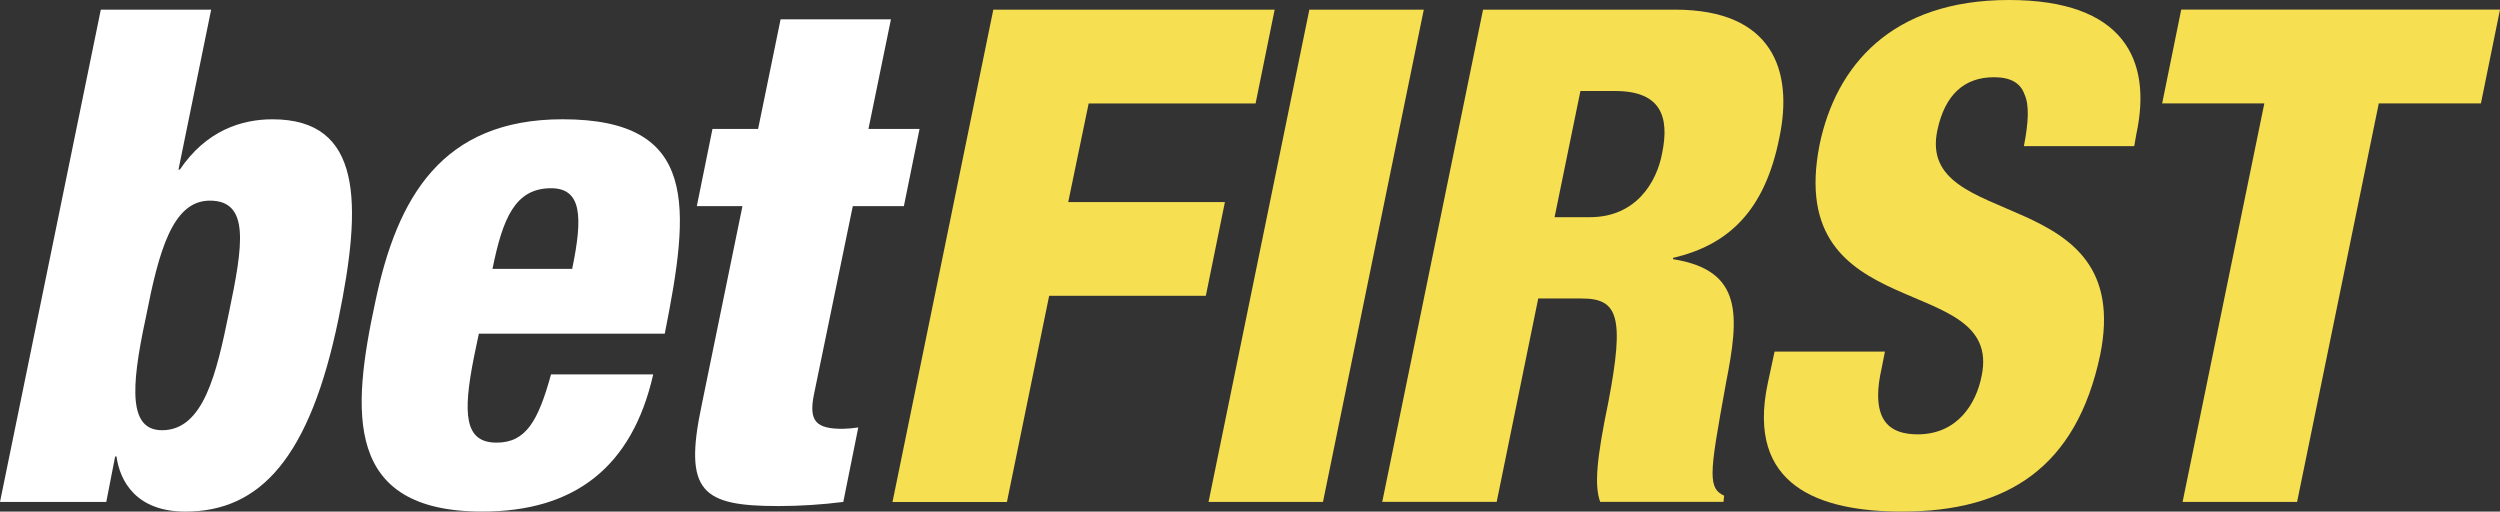
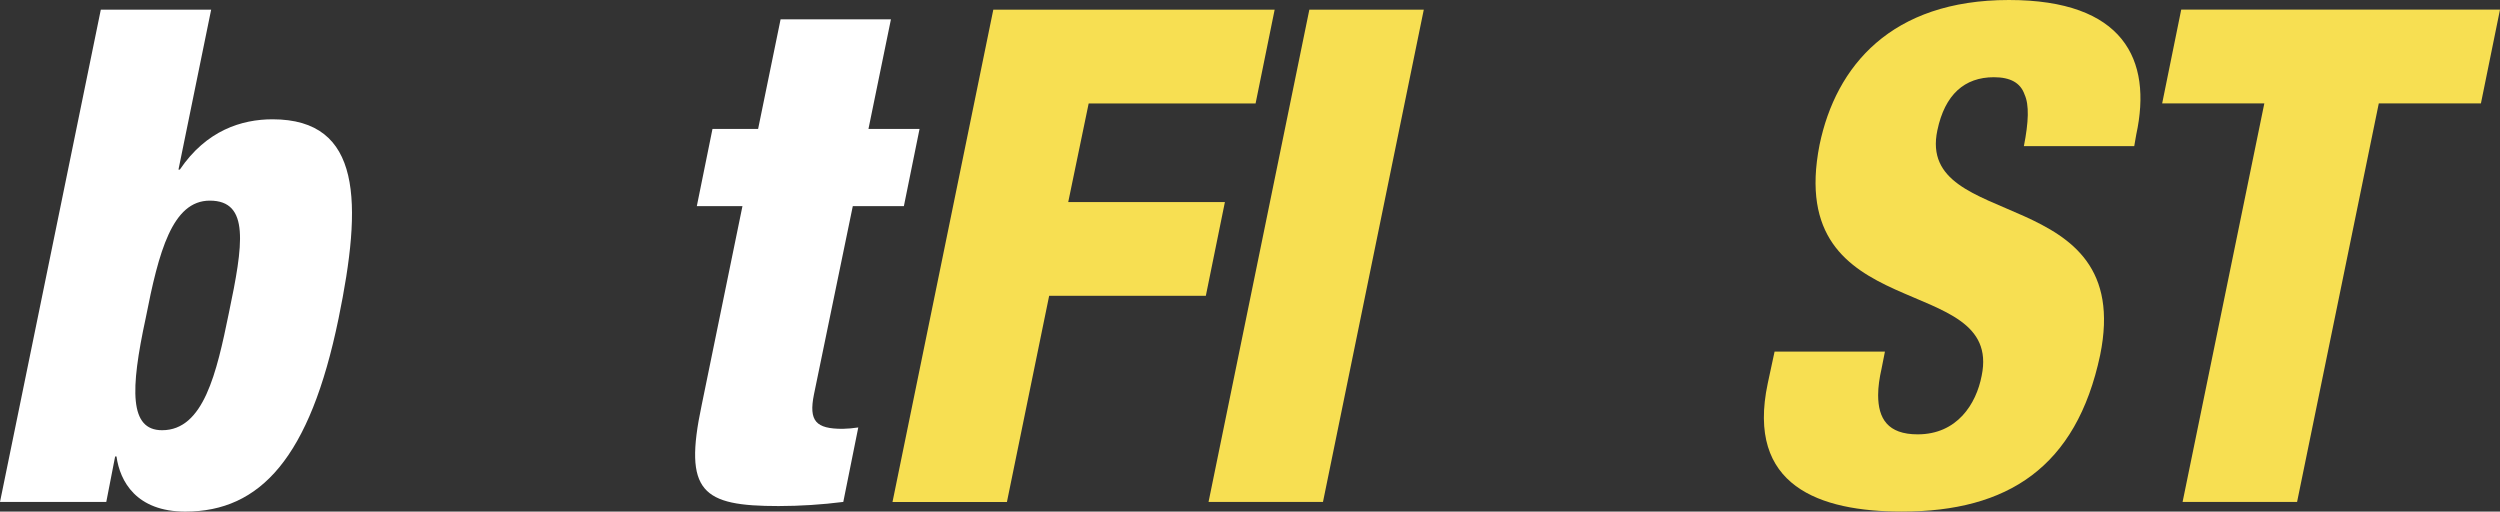
<svg xmlns="http://www.w3.org/2000/svg" width="1466" height="300" viewBox="0 0 1466 300" fill="none">
  <rect x="0" y="0" width="1466" height="300" fill="#333333" stroke="none" />
  <g clip-path="url(#clip0_40006207_154)">
    <path d="M59.116 5.66H123.824L104.654 99.456H105.449C121.028 76.412 141.799 69.957 159.784 69.957C212.508 69.957 212.508 118.879 198.524 186.801C181.73 268.467 152.587 300 108.655 300C79.897 300 70.314 282.211 68.314 267.657H67.518L62.322 294.341H0L59.116 5.66ZM95.061 252.278C119.428 252.278 127.015 218.724 134.207 183.551C142.604 143.523 146.585 117.65 123.019 117.65C101.053 117.65 93.066 147.568 85.478 186.381C76.291 228.829 75.891 252.278 95.061 252.278Z" fill="white" />
-     <path d="M280.797 195.68L278.002 209.019C271.21 242.988 272.41 259.557 291.18 259.557C308.355 259.557 315.547 247.023 323.134 219.529H383.05C370.667 274.111 336.718 299.985 282.793 299.985C201.711 299.985 206.107 241.768 220.061 177.081C232.844 115.624 259.202 69.941 329.901 69.941C410.183 69.941 404.592 121.289 389.812 195.68H280.797ZM335.517 157.682C341.909 126.959 341.109 110.379 323.134 110.379C301.968 110.379 294.776 128.168 288.785 157.682H335.517Z" fill="white" />
    <path d="M435.374 120.885H408.612L417.8 75.602H444.557L457.741 11.32H522.448L509.265 75.602H539.223L530.035 120.885H500.077L477.311 231.254C474.115 247.024 478.511 251.468 494.105 251.468C497.182 251.401 500.251 251.132 503.293 250.663L494.505 294.326C481.918 295.925 469.246 296.735 456.56 296.751C411.828 296.751 400.645 288.666 411.428 237.724L435.374 120.885Z" fill="white" />
    <path d="M582.478 5.66H747.458L736.275 60.657H638.394L626.411 118.475H718.286L707.098 173.472H615.223L590.461 294.356H523.362L582.478 5.66Z" fill="#F7DF52" />
    <path d="M767.804 5.66H834.907L775.796 294.326H708.692L767.804 5.66Z" fill="#F7DF52" />
-     <path d="M869.662 5.66H982.283C1039.4 5.66 1051.78 41.238 1043.39 80.861C1035 122.904 1014.25 143.523 981.088 151.203V151.993C1022.22 158.463 1019.83 185.146 1012.24 223.959C1007.05 252.663 1004.25 268.027 1004.25 277.327C1004.25 285.826 1006.65 288.646 1011.04 290.666L1010.65 294.306H938.361C934.765 284.601 936.385 268.432 943.157 235.684C952.745 185.551 948.749 175.037 927.578 175.037H902.016L877.649 294.306H810.546L869.662 5.66ZM911.604 127.354H932.35C959.112 127.354 971.495 107.14 974.691 89.751C979.082 68.327 973.891 53.368 947.129 53.368H926.758L911.604 127.354Z" fill="#F7DF52" />
    <path d="M1105.32 206.19L1103.32 216.299C1102.13 221.554 1101.34 226.799 1101.34 231.658C1101.34 245.408 1106.94 254.702 1124.51 254.702C1147.68 254.702 1158.86 236.913 1162.05 220.339C1174.83 158.482 1045.82 192.445 1066.99 84.901C1076.56 38.813 1108.92 0 1178.02 0C1245.11 0 1262.29 34.768 1252.71 78.836L1251.51 85.711H1186.8C1189.59 71.561 1189.99 61.452 1187.19 55.387C1184.8 48.518 1178.8 45.283 1169.22 45.283C1152.04 45.283 1140.47 55.387 1136.07 76.411C1123.29 136.653 1252.3 106.33 1231.53 208.21C1217.55 274.111 1177.2 299.985 1115.3 299.985C1066.97 299.985 1023.83 285.026 1036.61 224.789L1040.61 206.19H1105.32Z" fill="#F7DF52" />
    <path d="M1327.8 60.642H1267.89L1279.07 5.645H1466L1454.81 60.642H1394.92L1347.01 294.325H1279.87L1327.8 60.642Z" fill="#F7DF52" />
  </g>
  <defs>
    <clipPath id="clip0_40006207_154">
      <rect width="1466" height="300" fill="white" />
    </clipPath>
  </defs>
</svg>